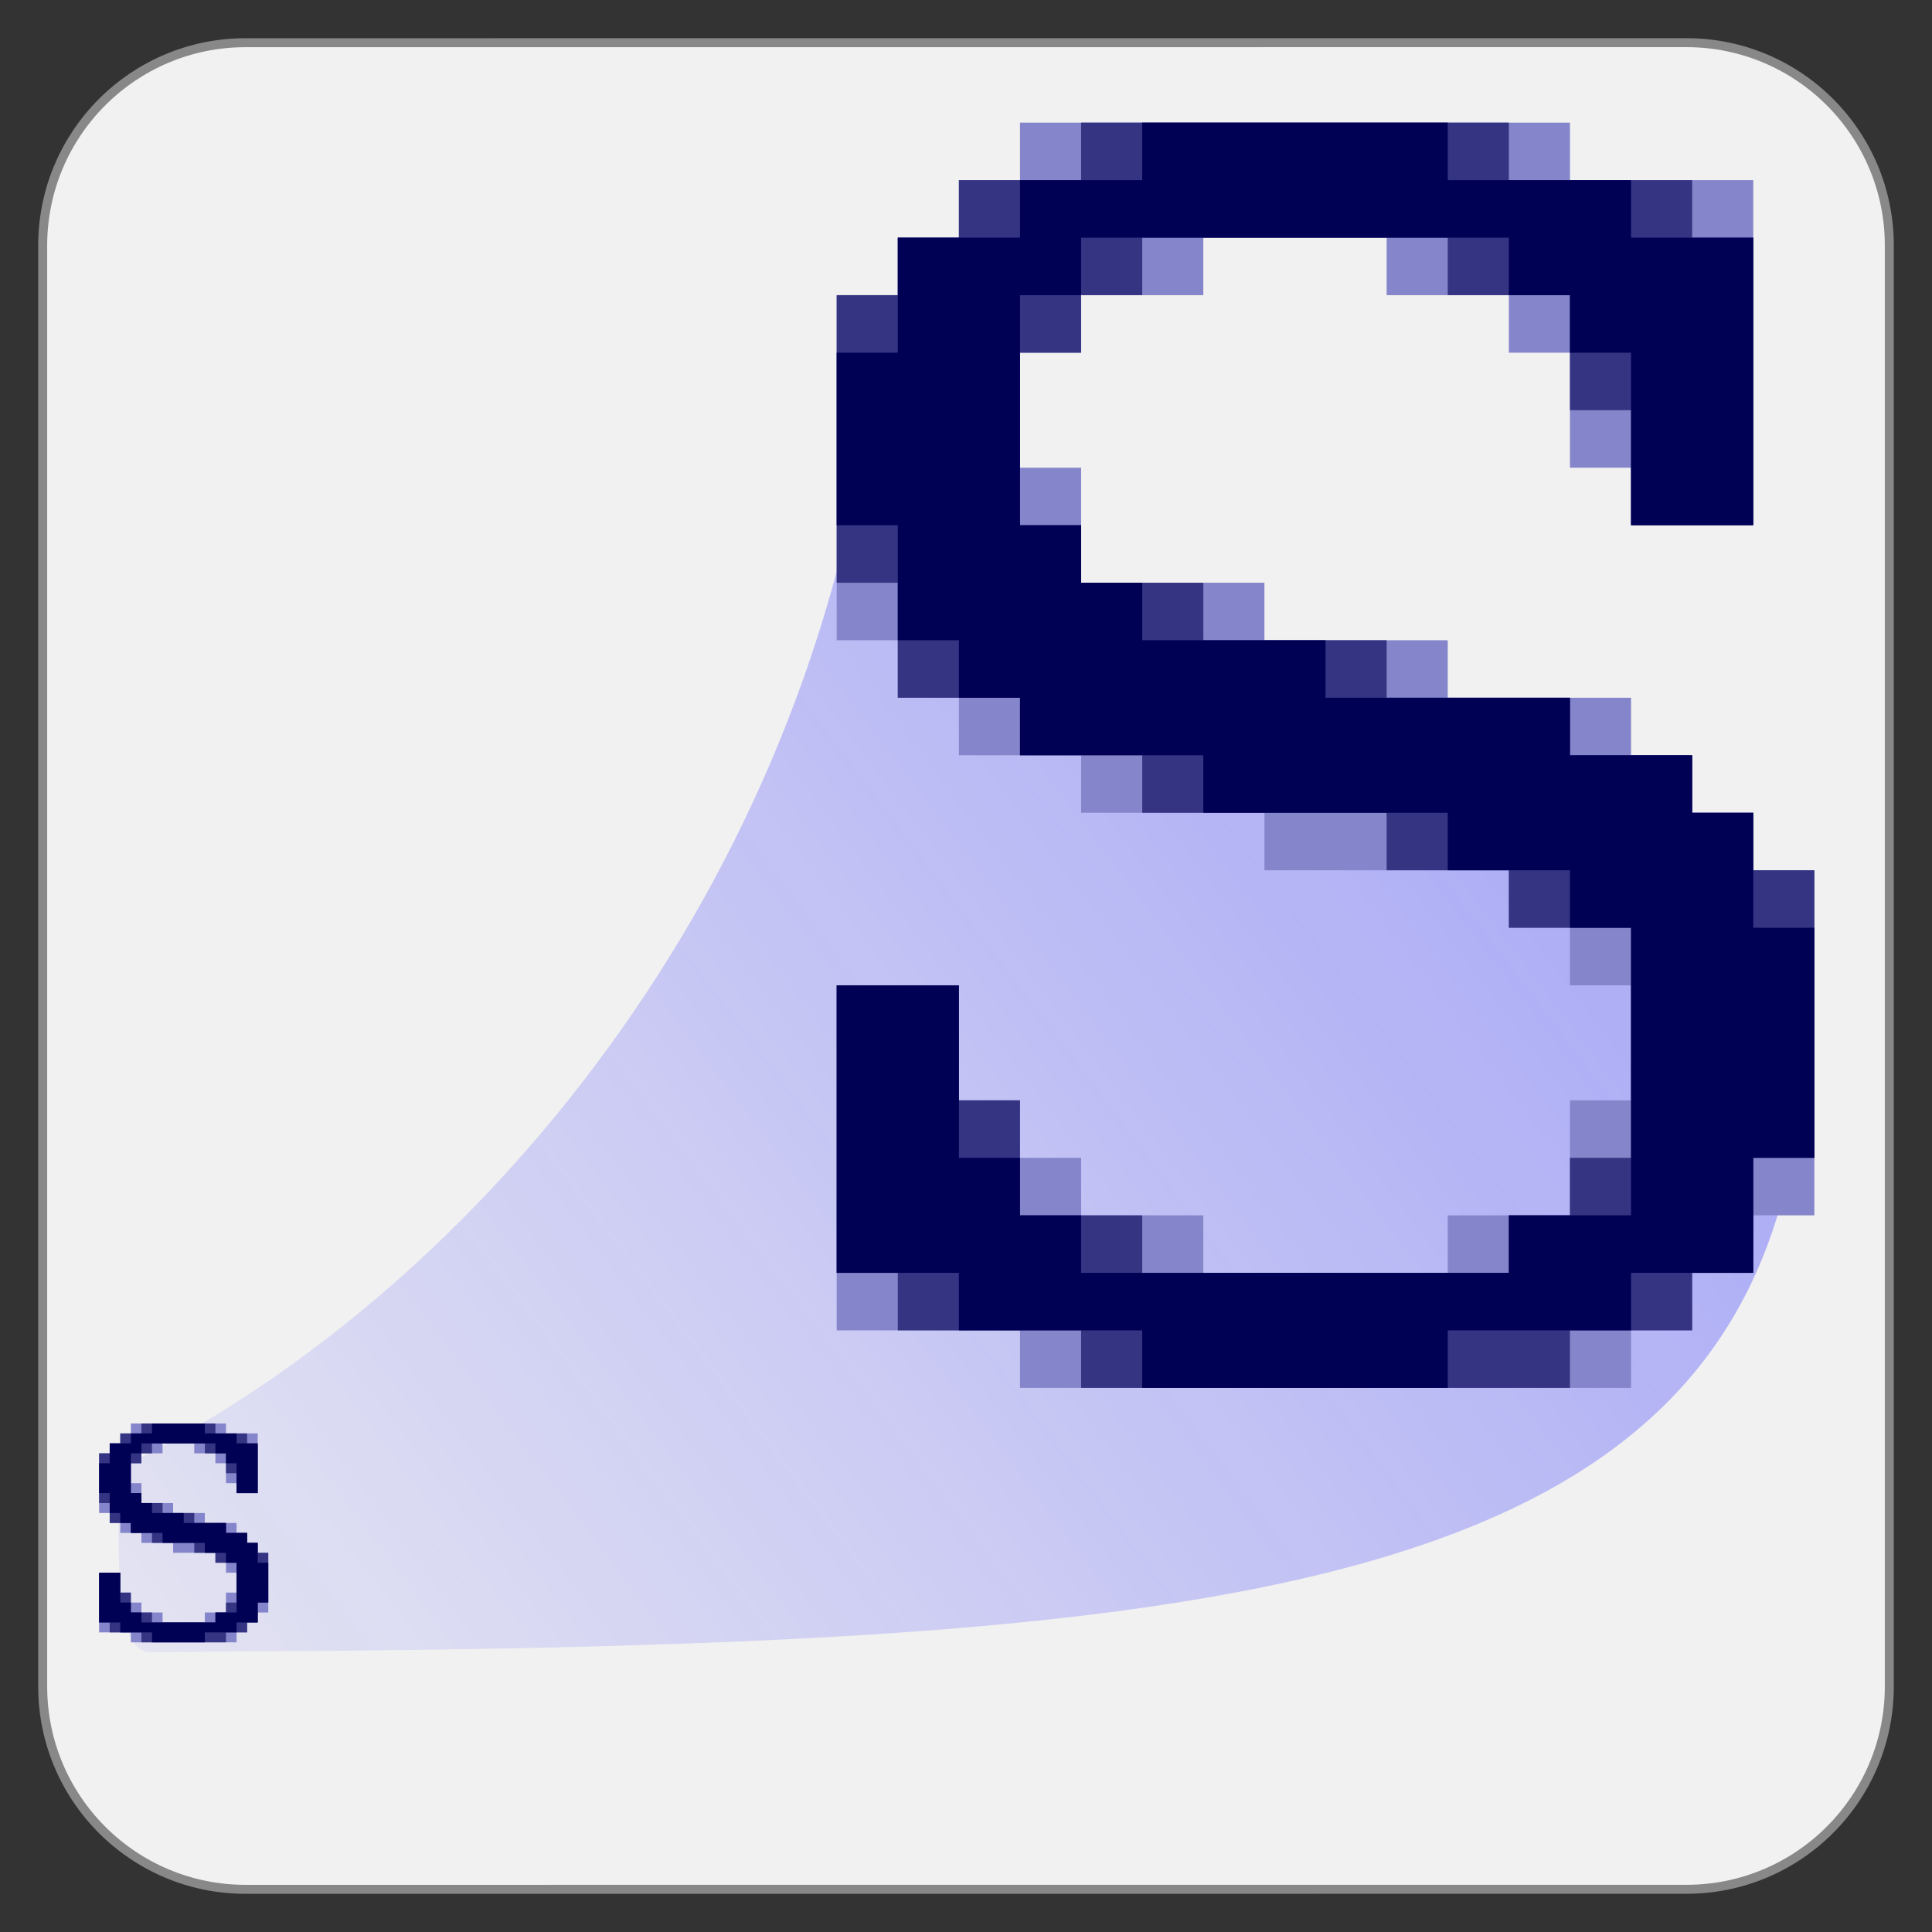
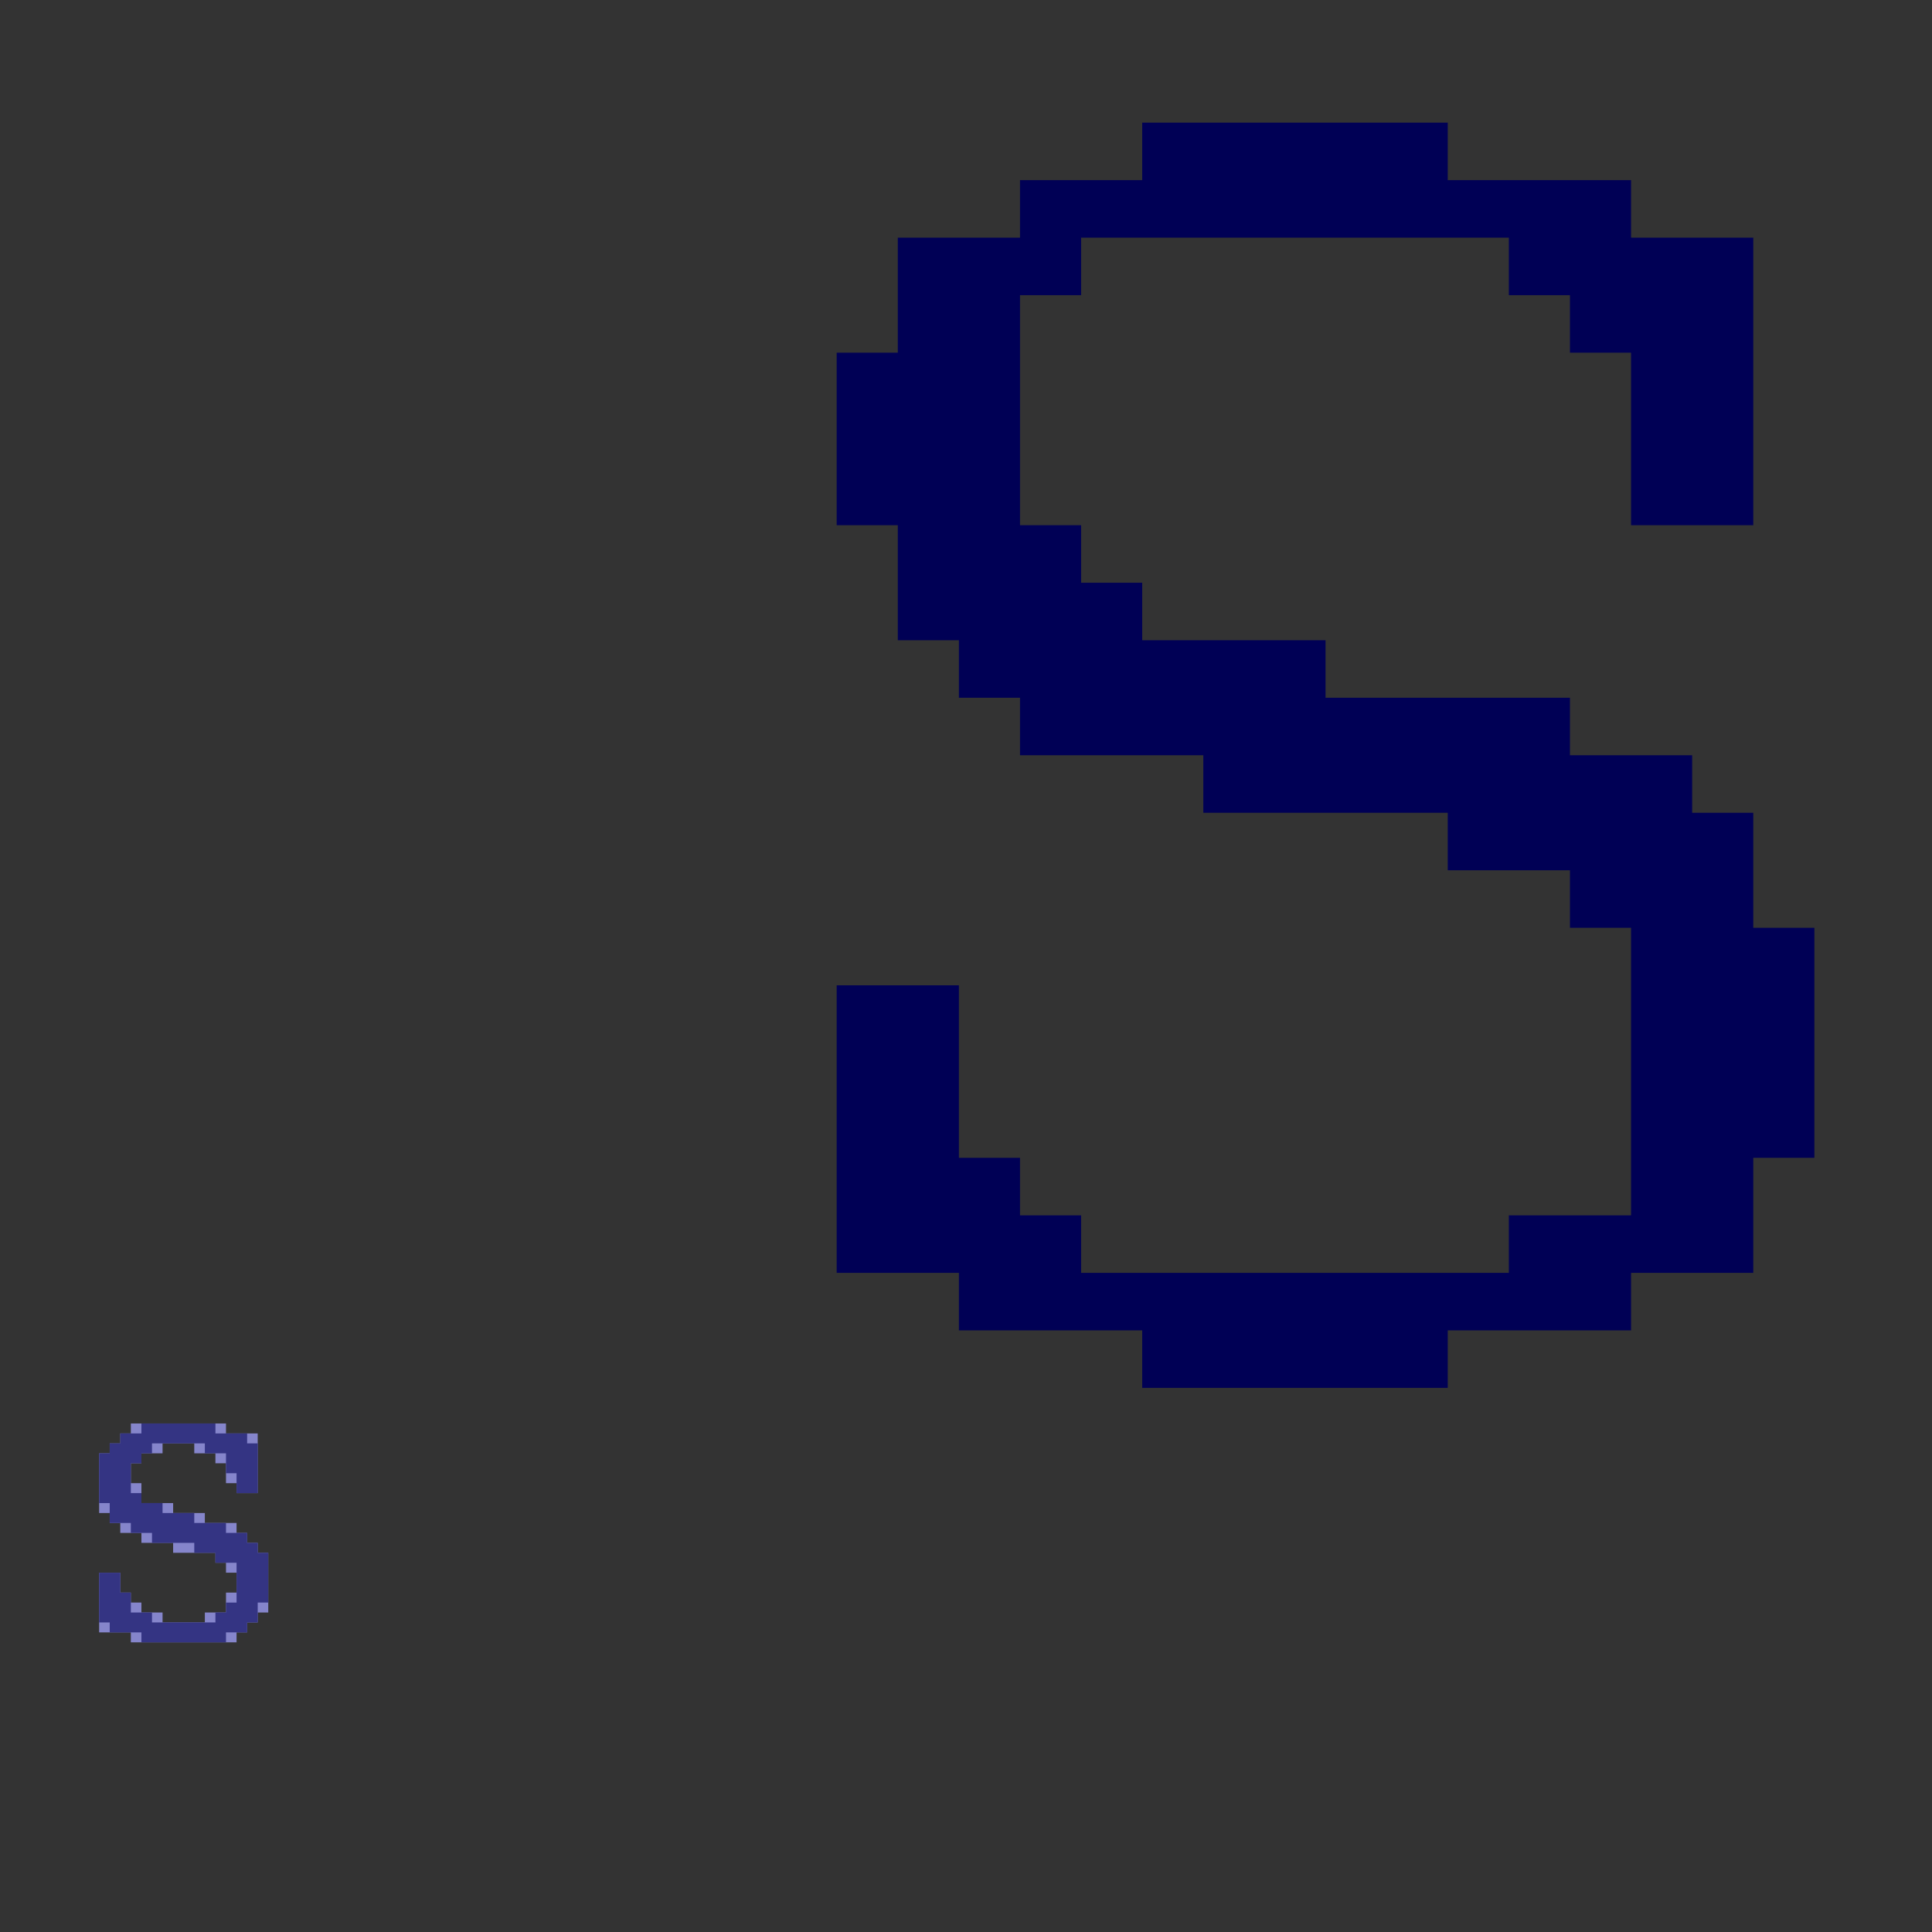
<svg xmlns="http://www.w3.org/2000/svg" width="430" height="430" viewBox="0 0 430 430">
  <rect x="0" y="0" width="430" height="430" fill="#333333" stroke="none" />
  <defs>
    <style>.cls-1{isolation:isolate;}.cls-2{mix-blend-mode:multiply;}.cls-3{fill:url(#linear-gradient);opacity:.35;}.cls-4{fill:#005;}.cls-5{fill:#343483;}.cls-6{fill:#8585cb;}.cls-7{fill:#f1f1f1;stroke:#888;stroke-width:2px;}</style>
    <linearGradient id="linear-gradient" x1="319.307" y1="1673.994" x2="-32.393" y2="1407.994" gradientTransform="translate(0 1848.109) scale(1 -1)" gradientUnits="userSpaceOnUse">
      <stop offset="0" stop-color="#33f" />
      <stop offset="1" stop-color="#3f3fff" stop-opacity="0" />
    </linearGradient>
  </defs>
  <g class="cls-1">
    <g id="svg15">
-       <path id="path5" class="cls-7" d="M420.5,54.652v320.687c0,24.939-20.216,45.156-45.155,45.156l-320.687.008c-24.94.001-45.157-20.217-45.157-45.156V54.66c0-24.939,20.216-45.156,45.155-45.156l320.687-.008c24.94-.001,45.157,20.217,45.157,45.156Z" />
-       <path id="path4" class="cls-3" d="M400.7,244.695c-12,115-135,122-368,123-4.3-1.07-7.32-7.33-6-41,76-37,151-124,167-236,93,123,201,40.9,207,154Z" />
      <g id="RasterLarge" class="cls-2">
-         <path id="path8" class="cls-6" d="M227.02,296.095h-40.8v-76.8h27.2v25.6h13.6v12.8h13.6v12.8h27.2v12.8h54.4v-12.8h27.2v-25.6h13.6v-25.6h-13.6v-12.8h-13.6v-12.8h-54.4v-12.8h-40.8v-12.8h-27.2v-12.8h-13.6v-12.8h-13.6v-76.8h13.6v-12.8h13.6v-12.8h13.6v-12.8h122.4v12.8h40.8v76.8h-27.2v-12.8h-13.6v-25.6h-13.6v-12.8h-27.2v-12.8h-40.8v12.8h-27.2v12.8h-13.6v25.6h13.6v25.6h40.8v12.8h40.8v12.8h40.8v12.8h13.6v12.8h13.6v12.8h13.6v76.8h-13.6v12.8h-13.6v12.8h-13.6v12.8h-136v-12.8Z" />
-         <path id="path9" class="cls-5" d="M240.62,296.095h-40.8v-12.8h-13.6v-64h27.2v25.6h13.6v25.6h27.2v12.8h81.6v-12.8h13.6v-12.8h13.6v-51.2h-27.2v-12.8h-27.2v-12.8h-54.4v-12.8h-27.2v-12.8h-27.2v-25.6h-13.6v-64h13.6v-12.8h13.6v-12.8h27.2v-12.8h95.2v12.8h40.8v12.8h13.6v64h-27.2v-25.6h-13.6v-25.6h-27.2v-12.8h-68v12.8h-13.6v12.8h-13.6v38.4h13.6v12.8h27.2v12.8h40.8v12.8h40.8v12.8h27.2v12.8h13.6v12.8h13.6v64h-13.6v25.6h-13.6v12.8h-27.2v12.8h-108.8v-12.8Z" />
        <path id="path10" class="cls-4" d="M254.22,296.095h-40.8v-12.8h-27.2v-64h27.2v38.4h13.6v12.8h13.6v12.8h95.2v-12.8h27.2v-64h-13.6v-12.8h-27.2v-12.8h-54.4v-12.8h-40.8v-12.8h-13.6v-12.8h-13.6v-25.6h-13.6v-38.4h13.6v-25.6h27.2v-12.8h27.2v-12.8h68v12.8h40.8v12.8h27.2v64h-27.2v-38.4h-13.6v-12.8h-13.6v-12.8h-95.2v12.8h-13.6v51.2h13.6v12.8h13.6v12.8h40.8v12.8h54.4v12.8h27.2v12.8h13.6v25.6h13.6v51.2h-13.6v25.6h-27.2v12.8h-40.8v12.8h-68v-12.8Z" />
      </g>
      <g id="use15">
        <g id="RasterLarge-2" class="cls-2">
          <path id="path8-2" class="cls-6" d="M29.122,363.318h-7.058v-13.286h4.706v4.429h2.353v2.214h2.353v2.214h4.706v2.214h9.411v-2.214h4.706v-4.429h2.353v-4.429h-2.353v-2.214h-2.353v-2.214h-9.411v-2.214h-7.058v-2.214h-4.706v-2.214h-2.353v-2.214h-2.353v-13.286h2.353v-2.214h2.353v-2.214h2.353v-2.214h21.175v2.214h7.058v13.286h-4.706v-2.214h-2.353v-4.429h-2.353v-2.214h-4.706v-2.214h-7.058v2.214h-4.706v2.214h-2.353v4.429h2.353v4.429h7.058v2.214h7.058v2.214h7.058v2.214h2.353v2.214h2.353v2.214h2.353v13.286h-2.353v2.214h-2.353v2.214h-2.353v2.214h-23.528v-2.214Z" />
          <path id="path9-2" class="cls-5" d="M31.475,363.318h-7.058v-2.214h-2.353v-11.072h4.706v4.429h2.353v4.429h4.706v2.214h14.117v-2.214h2.353v-2.214h2.353v-8.858h-4.706v-2.214h-4.706v-2.214h-9.411v-2.214h-4.706v-2.214h-4.706v-4.429h-2.353v-11.072h2.353v-2.214h2.353v-2.214h4.706v-2.214h16.47v2.214h7.058v2.214h2.353v11.072h-4.706v-4.429h-2.353v-4.429h-4.706v-2.214h-11.764v2.214h-2.353v2.214h-2.353v6.643h2.353v2.214h4.706v2.214h7.058v2.214h7.058v2.214h4.706v2.214h2.353v2.214h2.353v11.072h-2.353v4.429h-2.353v2.214h-4.706v2.214h-18.822v-2.214Z" />
-           <path id="path10-2" class="cls-4" d="M33.828,363.318h-7.058v-2.214h-4.706v-11.072h4.706v6.643h2.353v2.214h2.353v2.214h16.47v-2.214h4.706v-11.072h-2.353v-2.214h-4.706v-2.214h-9.411v-2.214h-7.058v-2.214h-2.353v-2.214h-2.353v-4.429h-2.353v-6.643h2.353v-4.429h4.706v-2.214h4.706v-2.214h11.764v2.214h7.058v2.214h4.706v11.072h-4.706v-6.643h-2.353v-2.214h-2.353v-2.214h-16.47v2.214h-2.353v8.858h2.353v2.214h2.353v2.214h7.058v2.214h9.411v2.214h4.706v2.214h2.353v4.429h2.353v8.858h-2.353v4.429h-4.706v2.214h-7.058v2.214h-11.764v-2.214Z" />
        </g>
      </g>
    </g>
  </g>
</svg>